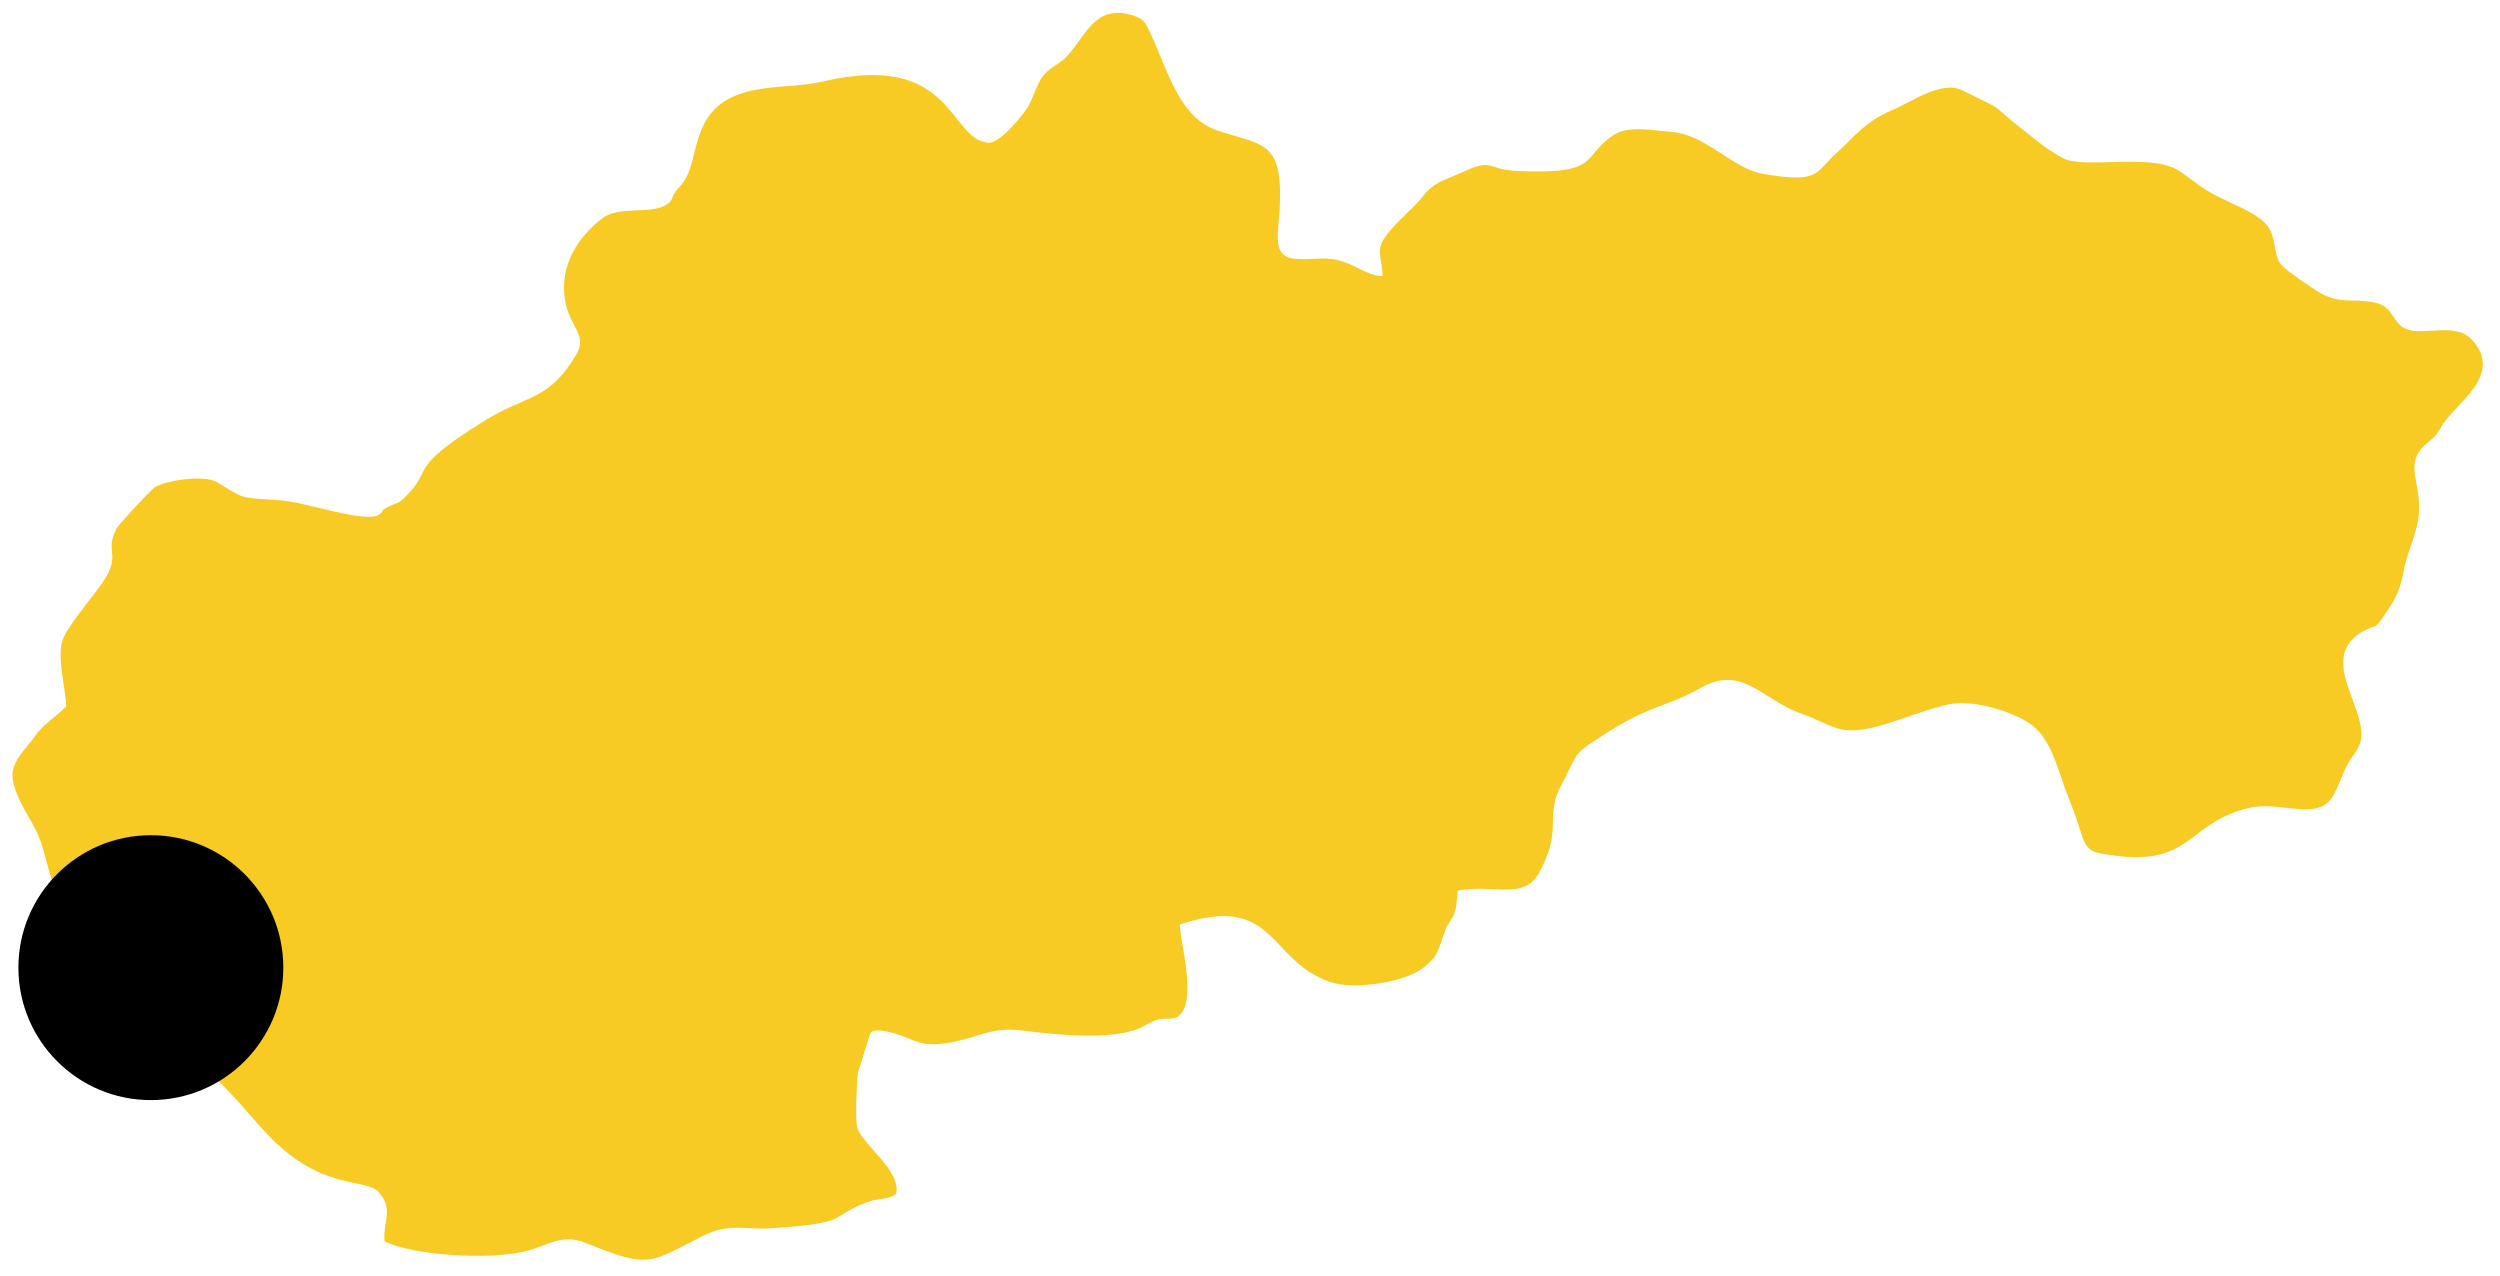
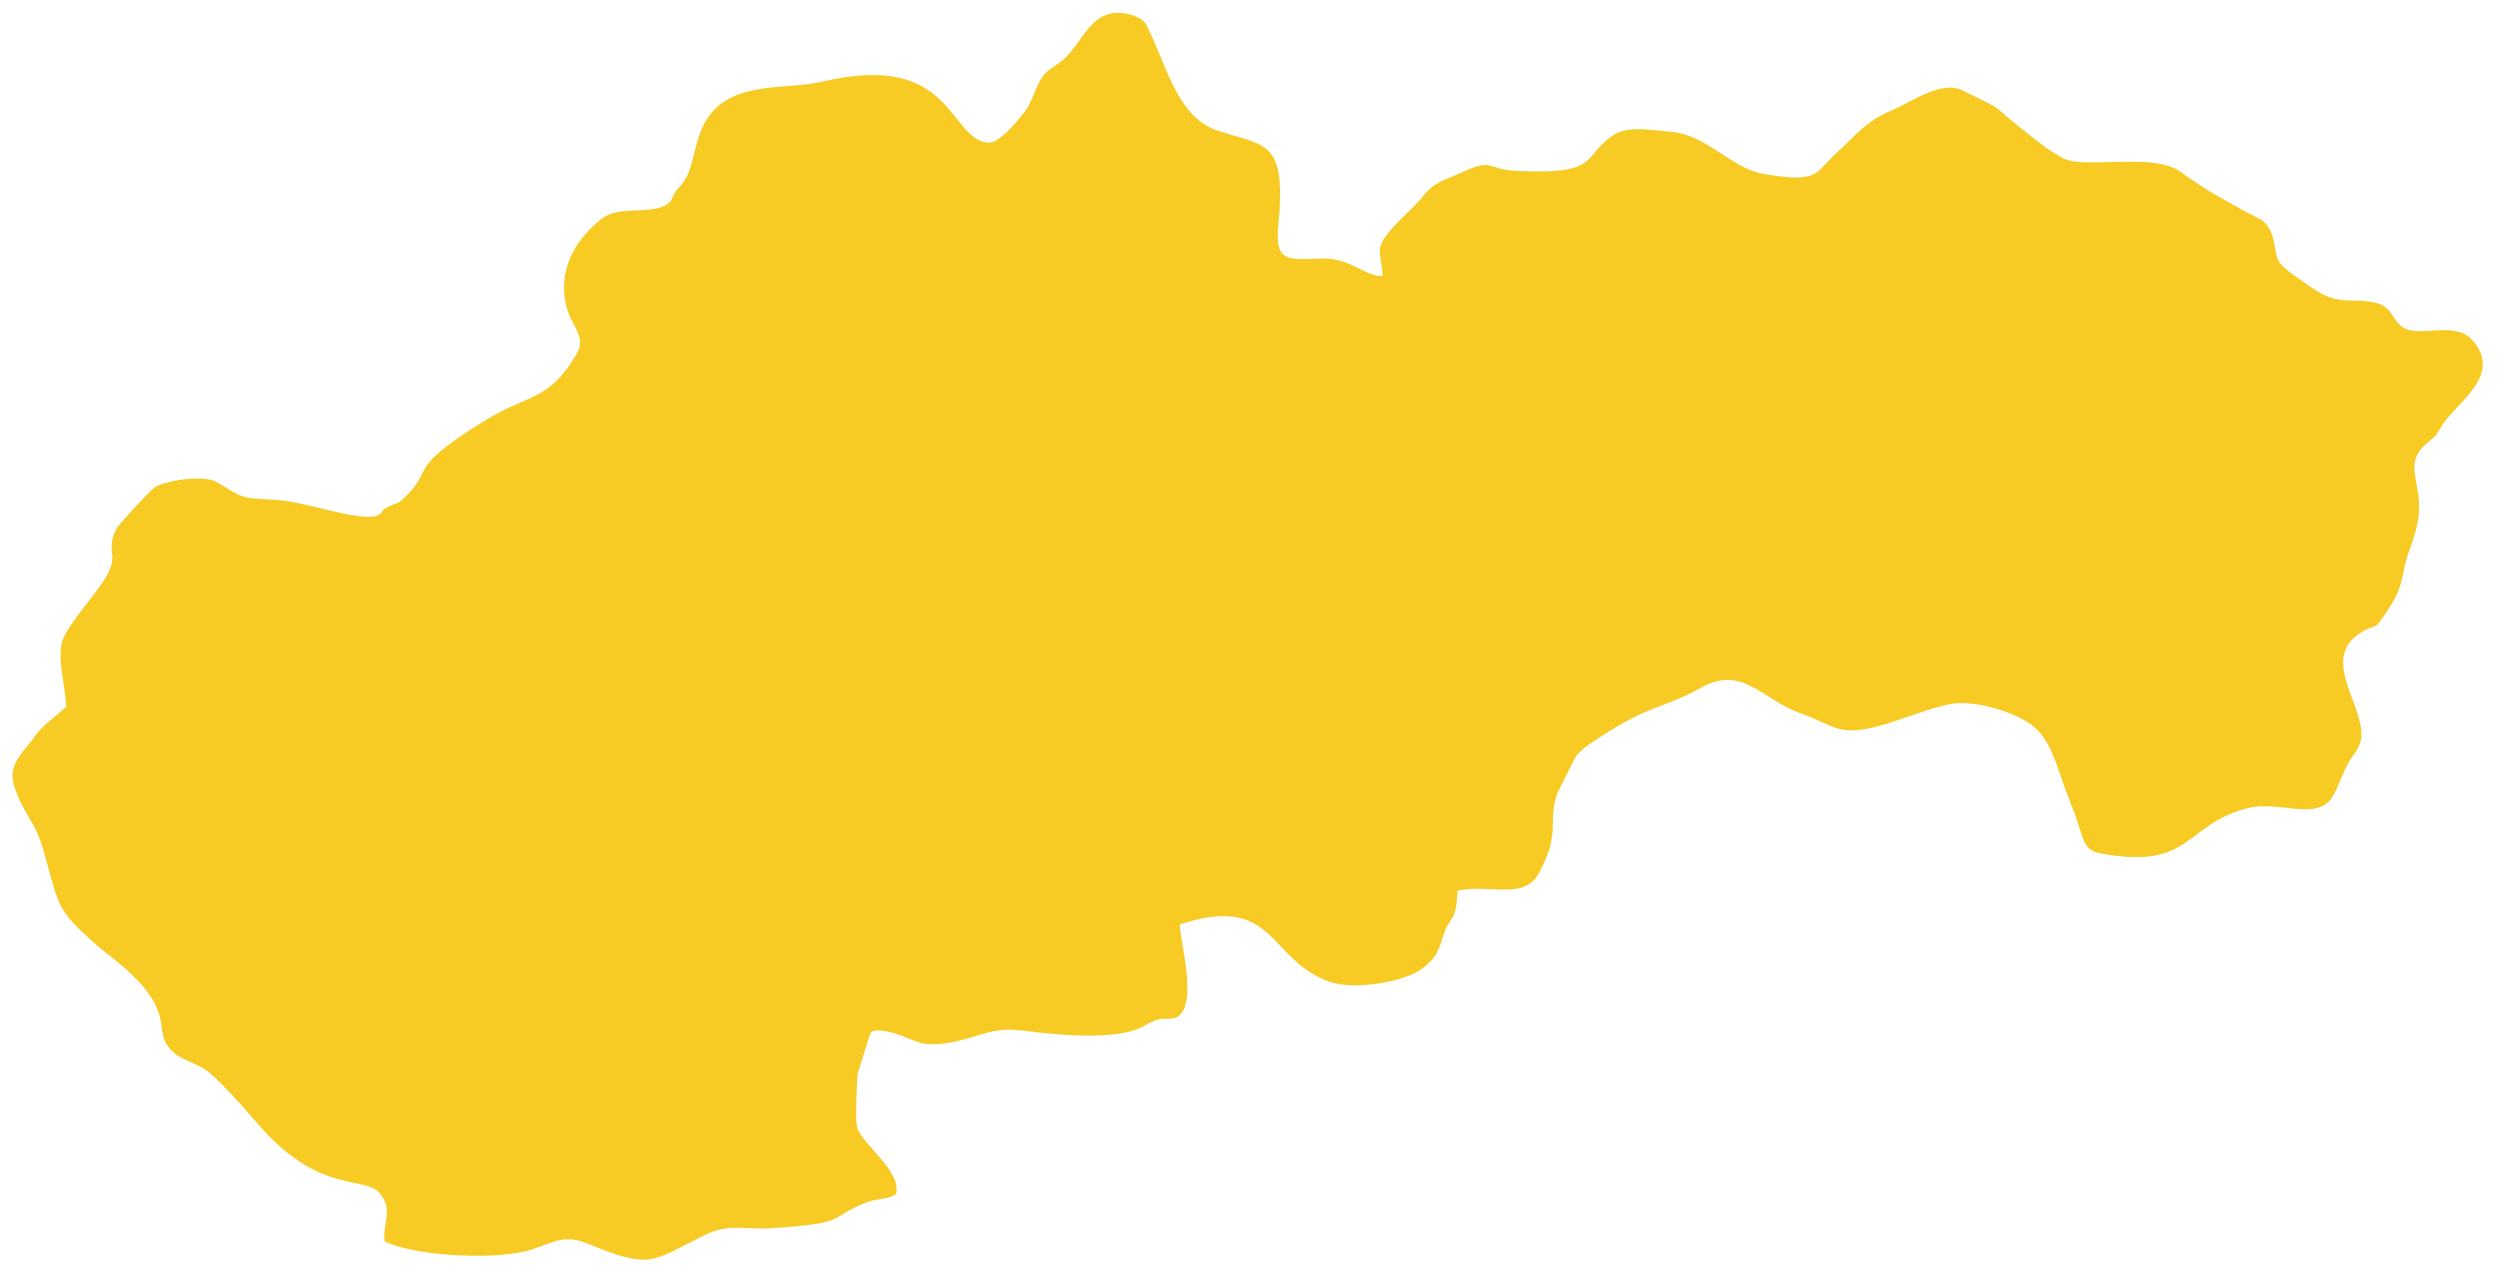
<svg xmlns="http://www.w3.org/2000/svg" width="100%" height="100%" viewBox="0 0 284 145" version="1.1" xml:space="preserve" style="fill-rule:evenodd;clip-rule:evenodd;stroke-linejoin:round;stroke-miterlimit:2;">
-   <path d="M157.068,31.351C155.083,31.436 153.383,29.282 150.208,29.367C146.353,29.509 144.794,29.849 145.219,25.625C146.154,15.761 143.773,16.668 138.302,14.825C134.022,13.408 132.718,8.192 130.819,4.082C130.167,2.636 130.11,2.211 128.608,1.729C124.157,0.34 123.137,4.649 120.898,6.69C120.047,7.455 119.112,7.739 118.403,8.759C117.78,9.666 117.496,10.687 116.957,11.82C116.504,12.784 113.641,16.299 112.309,16.214C107.717,15.931 108.425,5.726 93.43,9.269C90.879,9.865 88.129,9.694 85.38,10.29C78.236,11.906 79.654,17.66 77.726,20.551C77.244,21.288 77.102,21.231 76.649,21.912C76.195,22.649 76.45,22.734 75.798,23.187C74.069,24.435 70.328,23.301 68.372,24.831C65.707,26.901 63.553,30.104 64.176,34.044C64.687,37.162 66.756,38.041 65.509,40.195C62.334,45.638 59.953,44.731 54.964,47.849C45.78,53.546 49.578,53.121 45.836,56.636C45.128,57.317 45.128,57.061 44.277,57.487C42.86,58.195 43.852,57.912 43.087,58.45C41.528,59.528 34.724,56.976 31.55,56.806C26.986,56.551 27.694,56.58 24.633,54.765C23.244,53.943 18.992,54.51 17.575,55.361C17.093,55.672 13.436,59.613 13.209,60.094C11.707,63.071 14.23,62.844 11.027,67.039C10.035,68.343 7.852,71.065 7.257,72.34C6.293,74.353 7.483,78.038 7.512,80.277C6.293,81.468 4.904,82.29 3.969,83.622C3.09,84.926 1.361,86.372 1.417,88.157C1.474,89.773 2.75,91.956 3.487,93.203C4.535,95.046 4.706,95.726 5.329,98.022C6.661,102.841 6.661,103.465 10.261,106.724C11.509,107.887 12.614,108.624 14.088,109.899C19.644,114.775 17.688,116.787 18.964,118.687C19.956,120.217 21.175,120.302 23.017,121.323C24.661,122.202 28.431,126.737 29.764,128.211C36.397,135.609 41.499,133.625 43.087,135.496C44.731,137.424 43.483,138.784 43.682,141.024C47.055,142.639 55.389,143.121 59.499,142.186C62.334,141.534 63.723,140.06 66.529,141.194C73.928,144.227 73.843,143.405 79.852,140.4C82.828,138.898 84.359,139.72 87.704,139.521C96.803,138.926 93.969,138.274 98.476,136.573C99.808,136.063 100.743,136.346 101.792,135.638C102.472,132.945 97.71,129.883 97.342,127.928C97.172,127.077 97.313,122.825 97.455,121.89C97.512,121.691 98.816,117.496 98.901,117.326C99.326,116.844 100.488,117.128 101.055,117.241C103.805,117.893 104.145,118.97 107.405,118.517C111.005,118.006 112.45,116.589 116.164,117.071C119.48,117.496 126.907,118.346 129.997,116.532C132.35,115.143 132.435,116.107 133.767,115.512C136.12,114.009 134.05,106.98 134.022,105.024C144.935,101.395 144,109.106 151.087,111.543C153.865,112.507 159.619,111.572 161.66,109.956C163.162,108.765 163.304,108.312 164.069,105.959C164.438,104.797 164.835,104.769 165.203,103.776C165.543,102.869 165.458,102.047 165.6,101.169C169.597,100.403 173.14,102.302 174.841,99.156C177.392,94.422 175.72,93.458 176.939,90.057L178.866,86.202C179.376,85.238 180.624,84.472 181.814,83.707C187.512,79.965 188.986,80.504 193.238,78.123C197.943,75.458 200.183,79.512 204.633,81.071C208.375,82.403 208.828,83.707 213.392,82.488C215.802,81.836 219.713,80.249 221.811,79.937C224.589,79.54 228.898,80.957 230.712,82.29C232.838,83.849 233.518,86.542 234.595,89.603C235.162,91.134 235.672,92.268 236.154,93.827C236.665,95.386 236.835,96.605 238.507,96.917C249.08,98.957 248.031,93.6 255.43,91.786C258.973,90.935 263.083,93.288 264.898,90.624C265.55,89.66 266.088,87.902 266.74,86.712C267.42,85.493 268.498,84.756 268.214,82.743C267.704,79.002 263.764,74.409 268.441,71.717C269.83,70.923 269.745,71.546 270.624,70.243C271.701,68.627 272.58,67.521 273.005,65.112C273.373,62.986 274.28,61.313 274.677,59.159C275.414,54.935 272.693,52.753 275.811,50.258C276.803,49.436 276.718,49.493 277.455,48.274C279.071,45.723 284.457,42.548 280.8,38.58C279.298,36.964 276.803,37.672 274.564,37.616C271.616,37.502 272.296,35.036 270.057,34.441C267.449,33.789 266.003,34.639 263.622,33.307C262.488,32.655 259.852,30.813 259.2,30.132C258.038,28.885 258.86,26.589 257.017,25.058C255.827,24.038 253.786,23.244 252.085,22.394C249.959,21.345 249.335,20.608 247.691,19.502C244.46,17.263 236.835,19.276 234.369,17.972C232.611,17.036 231.335,15.959 229.918,14.825C225.609,11.48 228.472,12.983 222.917,10.261C220.535,9.099 217.134,11.594 214.98,12.501C211.833,13.805 210.756,15.477 208.63,17.376C206.135,19.616 206.787,20.891 200.183,19.729C196.781,19.106 193.776,15.307 189.95,14.995C187.71,14.797 184.904,14.23 183.26,15.364C179.603,17.83 181.899,19.871 172.318,19.417C168.746,19.247 169.71,17.915 166.195,19.531C163.956,20.551 162.964,20.636 161.66,22.28C160.526,23.698 159.279,24.605 157.946,26.164C156.076,28.346 156.926,28.687 157.068,31.351Z" style="fill:rgb(247,203,35);" />
+   <path d="M157.068,31.351C155.083,31.436 153.383,29.282 150.208,29.367C146.353,29.509 144.794,29.849 145.219,25.625C146.154,15.761 143.773,16.668 138.302,14.825C134.022,13.408 132.718,8.192 130.819,4.082C130.167,2.636 130.11,2.211 128.608,1.729C124.157,0.34 123.137,4.649 120.898,6.69C120.047,7.455 119.112,7.739 118.403,8.759C117.78,9.666 117.496,10.687 116.957,11.82C116.504,12.784 113.641,16.299 112.309,16.214C107.717,15.931 108.425,5.726 93.43,9.269C90.879,9.865 88.129,9.694 85.38,10.29C78.236,11.906 79.654,17.66 77.726,20.551C77.244,21.288 77.102,21.231 76.649,21.912C76.195,22.649 76.45,22.734 75.798,23.187C74.069,24.435 70.328,23.301 68.372,24.831C65.707,26.901 63.553,30.104 64.176,34.044C64.687,37.162 66.756,38.041 65.509,40.195C62.334,45.638 59.953,44.731 54.964,47.849C45.78,53.546 49.578,53.121 45.836,56.636C45.128,57.317 45.128,57.061 44.277,57.487C42.86,58.195 43.852,57.912 43.087,58.45C41.528,59.528 34.724,56.976 31.55,56.806C26.986,56.551 27.694,56.58 24.633,54.765C23.244,53.943 18.992,54.51 17.575,55.361C17.093,55.672 13.436,59.613 13.209,60.094C11.707,63.071 14.23,62.844 11.027,67.039C10.035,68.343 7.852,71.065 7.257,72.34C6.293,74.353 7.483,78.038 7.512,80.277C6.293,81.468 4.904,82.29 3.969,83.622C3.09,84.926 1.361,86.372 1.417,88.157C1.474,89.773 2.75,91.956 3.487,93.203C4.535,95.046 4.706,95.726 5.329,98.022C6.661,102.841 6.661,103.465 10.261,106.724C11.509,107.887 12.614,108.624 14.088,109.899C19.644,114.775 17.688,116.787 18.964,118.687C19.956,120.217 21.175,120.302 23.017,121.323C24.661,122.202 28.431,126.737 29.764,128.211C36.397,135.609 41.499,133.625 43.087,135.496C44.731,137.424 43.483,138.784 43.682,141.024C47.055,142.639 55.389,143.121 59.499,142.186C62.334,141.534 63.723,140.06 66.529,141.194C73.928,144.227 73.843,143.405 79.852,140.4C82.828,138.898 84.359,139.72 87.704,139.521C96.803,138.926 93.969,138.274 98.476,136.573C99.808,136.063 100.743,136.346 101.792,135.638C102.472,132.945 97.71,129.883 97.342,127.928C97.172,127.077 97.313,122.825 97.455,121.89C97.512,121.691 98.816,117.496 98.901,117.326C99.326,116.844 100.488,117.128 101.055,117.241C103.805,117.893 104.145,118.97 107.405,118.517C111.005,118.006 112.45,116.589 116.164,117.071C119.48,117.496 126.907,118.346 129.997,116.532C132.35,115.143 132.435,116.107 133.767,115.512C136.12,114.009 134.05,106.98 134.022,105.024C144.935,101.395 144,109.106 151.087,111.543C153.865,112.507 159.619,111.572 161.66,109.956C163.162,108.765 163.304,108.312 164.069,105.959C164.438,104.797 164.835,104.769 165.203,103.776C165.543,102.869 165.458,102.047 165.6,101.169C169.597,100.403 173.14,102.302 174.841,99.156C177.392,94.422 175.72,93.458 176.939,90.057L178.866,86.202C179.376,85.238 180.624,84.472 181.814,83.707C187.512,79.965 188.986,80.504 193.238,78.123C197.943,75.458 200.183,79.512 204.633,81.071C208.375,82.403 208.828,83.707 213.392,82.488C215.802,81.836 219.713,80.249 221.811,79.937C224.589,79.54 228.898,80.957 230.712,82.29C232.838,83.849 233.518,86.542 234.595,89.603C235.162,91.134 235.672,92.268 236.154,93.827C236.665,95.386 236.835,96.605 238.507,96.917C249.08,98.957 248.031,93.6 255.43,91.786C258.973,90.935 263.083,93.288 264.898,90.624C265.55,89.66 266.088,87.902 266.74,86.712C267.42,85.493 268.498,84.756 268.214,82.743C267.704,79.002 263.764,74.409 268.441,71.717C269.83,70.923 269.745,71.546 270.624,70.243C271.701,68.627 272.58,67.521 273.005,65.112C273.373,62.986 274.28,61.313 274.677,59.159C275.414,54.935 272.693,52.753 275.811,50.258C276.803,49.436 276.718,49.493 277.455,48.274C279.071,45.723 284.457,42.548 280.8,38.58C279.298,36.964 276.803,37.672 274.564,37.616C271.616,37.502 272.296,35.036 270.057,34.441C267.449,33.789 266.003,34.639 263.622,33.307C262.488,32.655 259.852,30.813 259.2,30.132C258.038,28.885 258.86,26.589 257.017,25.058C249.959,21.345 249.335,20.608 247.691,19.502C244.46,17.263 236.835,19.276 234.369,17.972C232.611,17.036 231.335,15.959 229.918,14.825C225.609,11.48 228.472,12.983 222.917,10.261C220.535,9.099 217.134,11.594 214.98,12.501C211.833,13.805 210.756,15.477 208.63,17.376C206.135,19.616 206.787,20.891 200.183,19.729C196.781,19.106 193.776,15.307 189.95,14.995C187.71,14.797 184.904,14.23 183.26,15.364C179.603,17.83 181.899,19.871 172.318,19.417C168.746,19.247 169.71,17.915 166.195,19.531C163.956,20.551 162.964,20.636 161.66,22.28C160.526,23.698 159.279,24.605 157.946,26.164C156.076,28.346 156.926,28.687 157.068,31.351Z" style="fill:rgb(247,203,35);" />
  <g transform="matrix(7.34,0,0,7.34,-101.323,-711.788)">
-     <circle cx="16.139" cy="111.95" r="2.05" />
-   </g>
+     </g>
</svg>